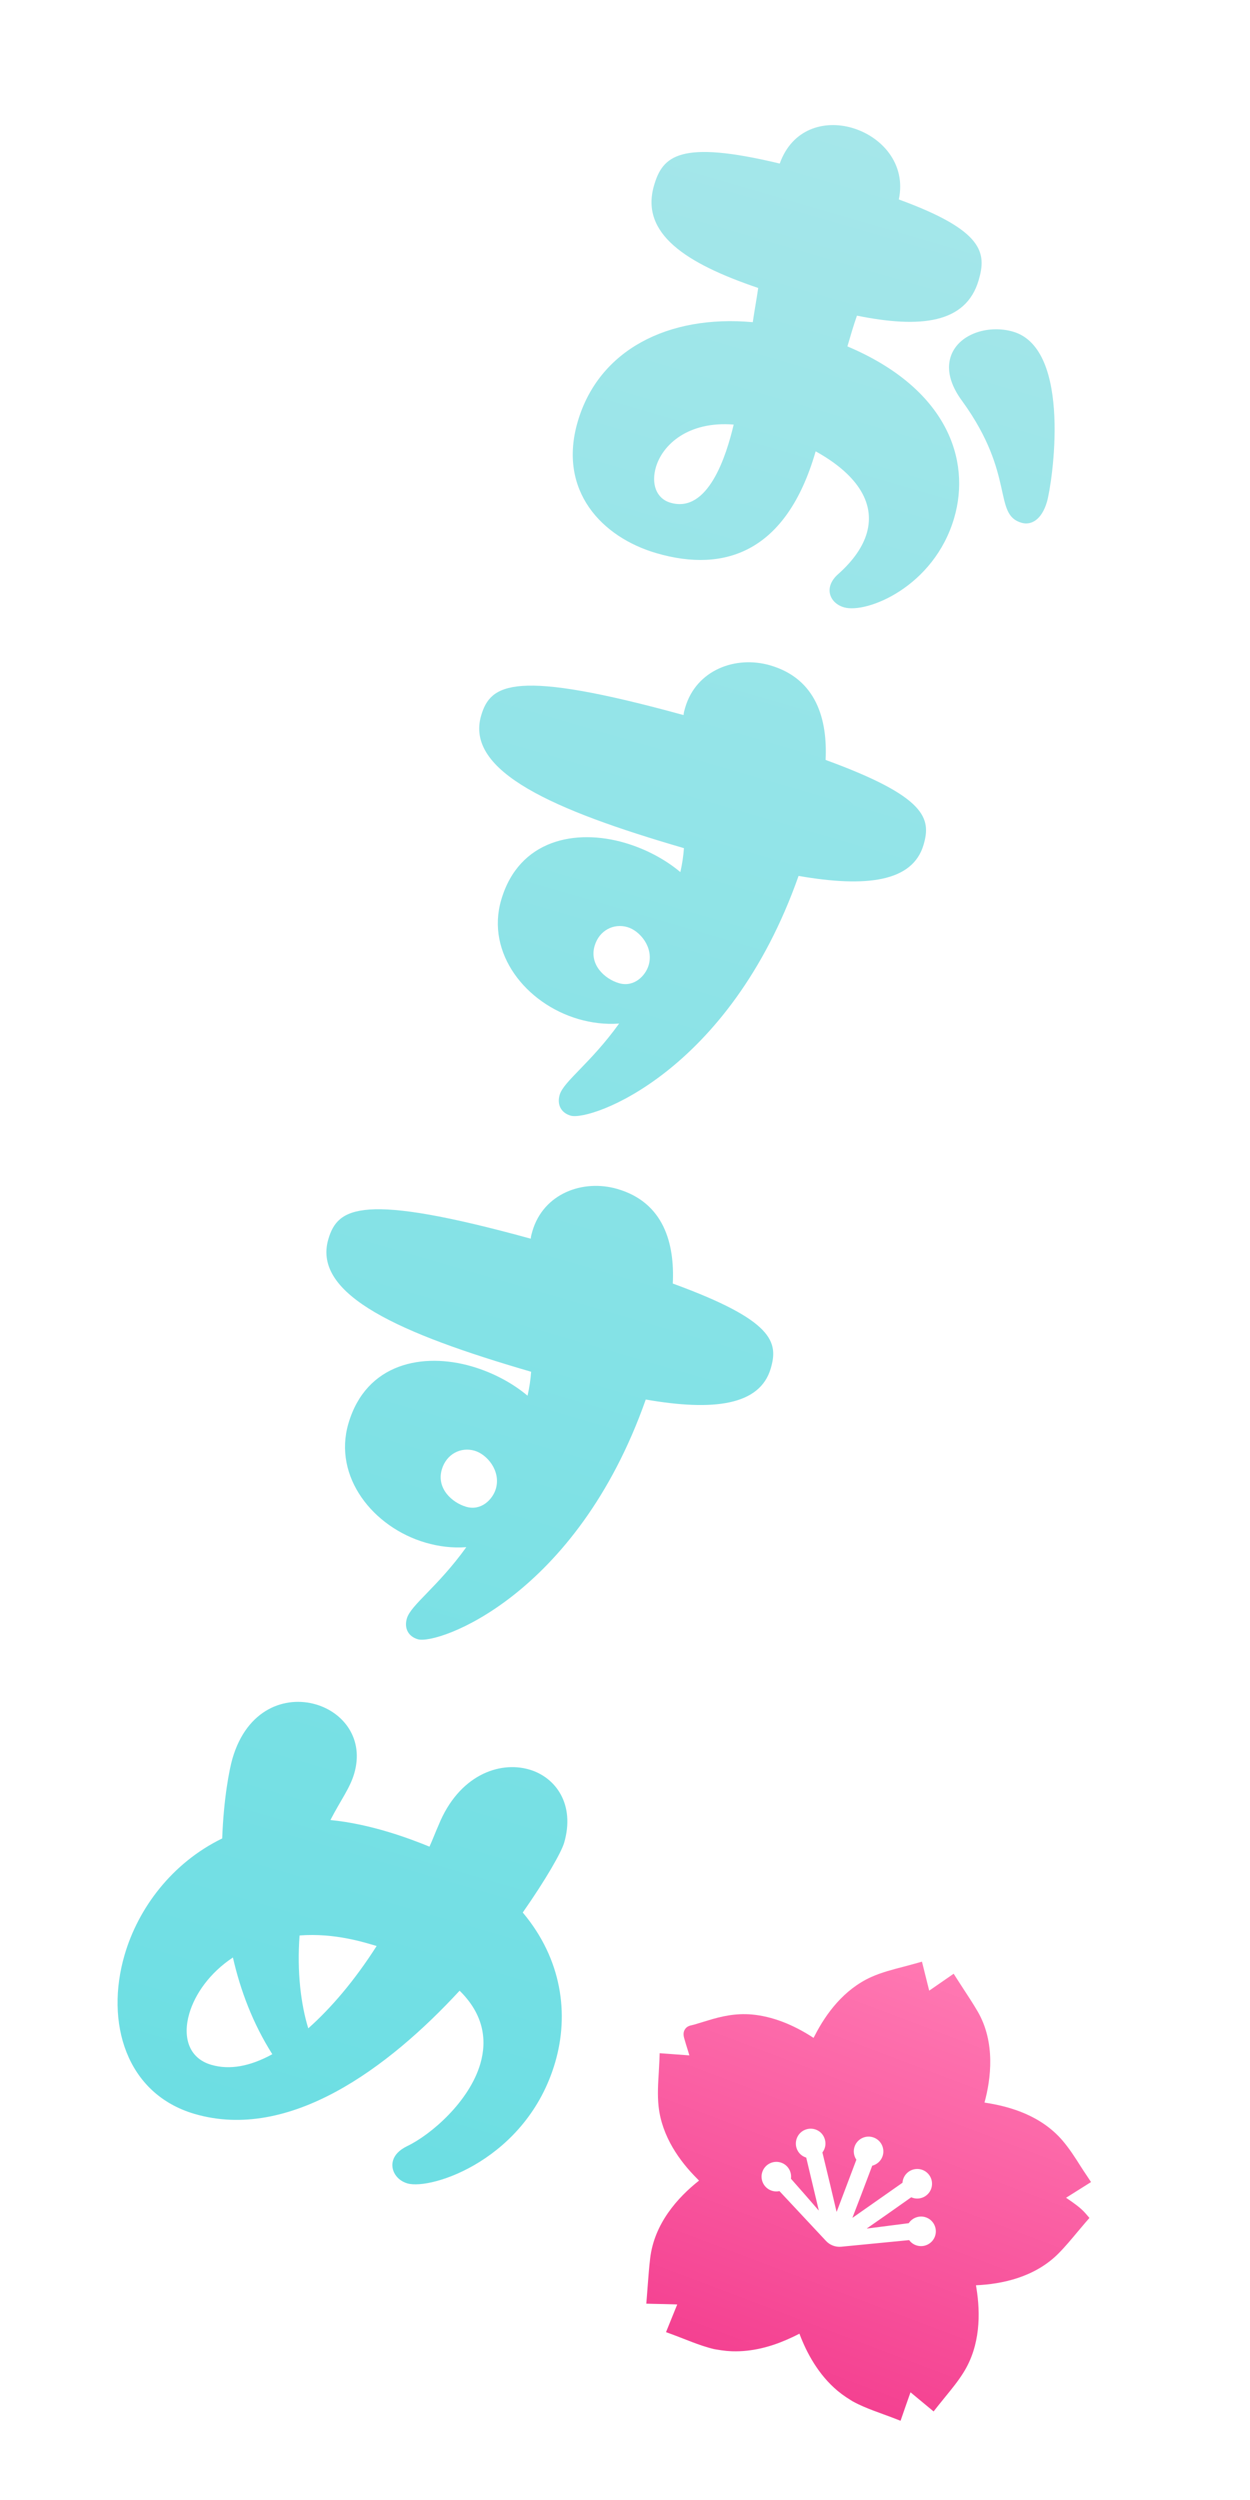
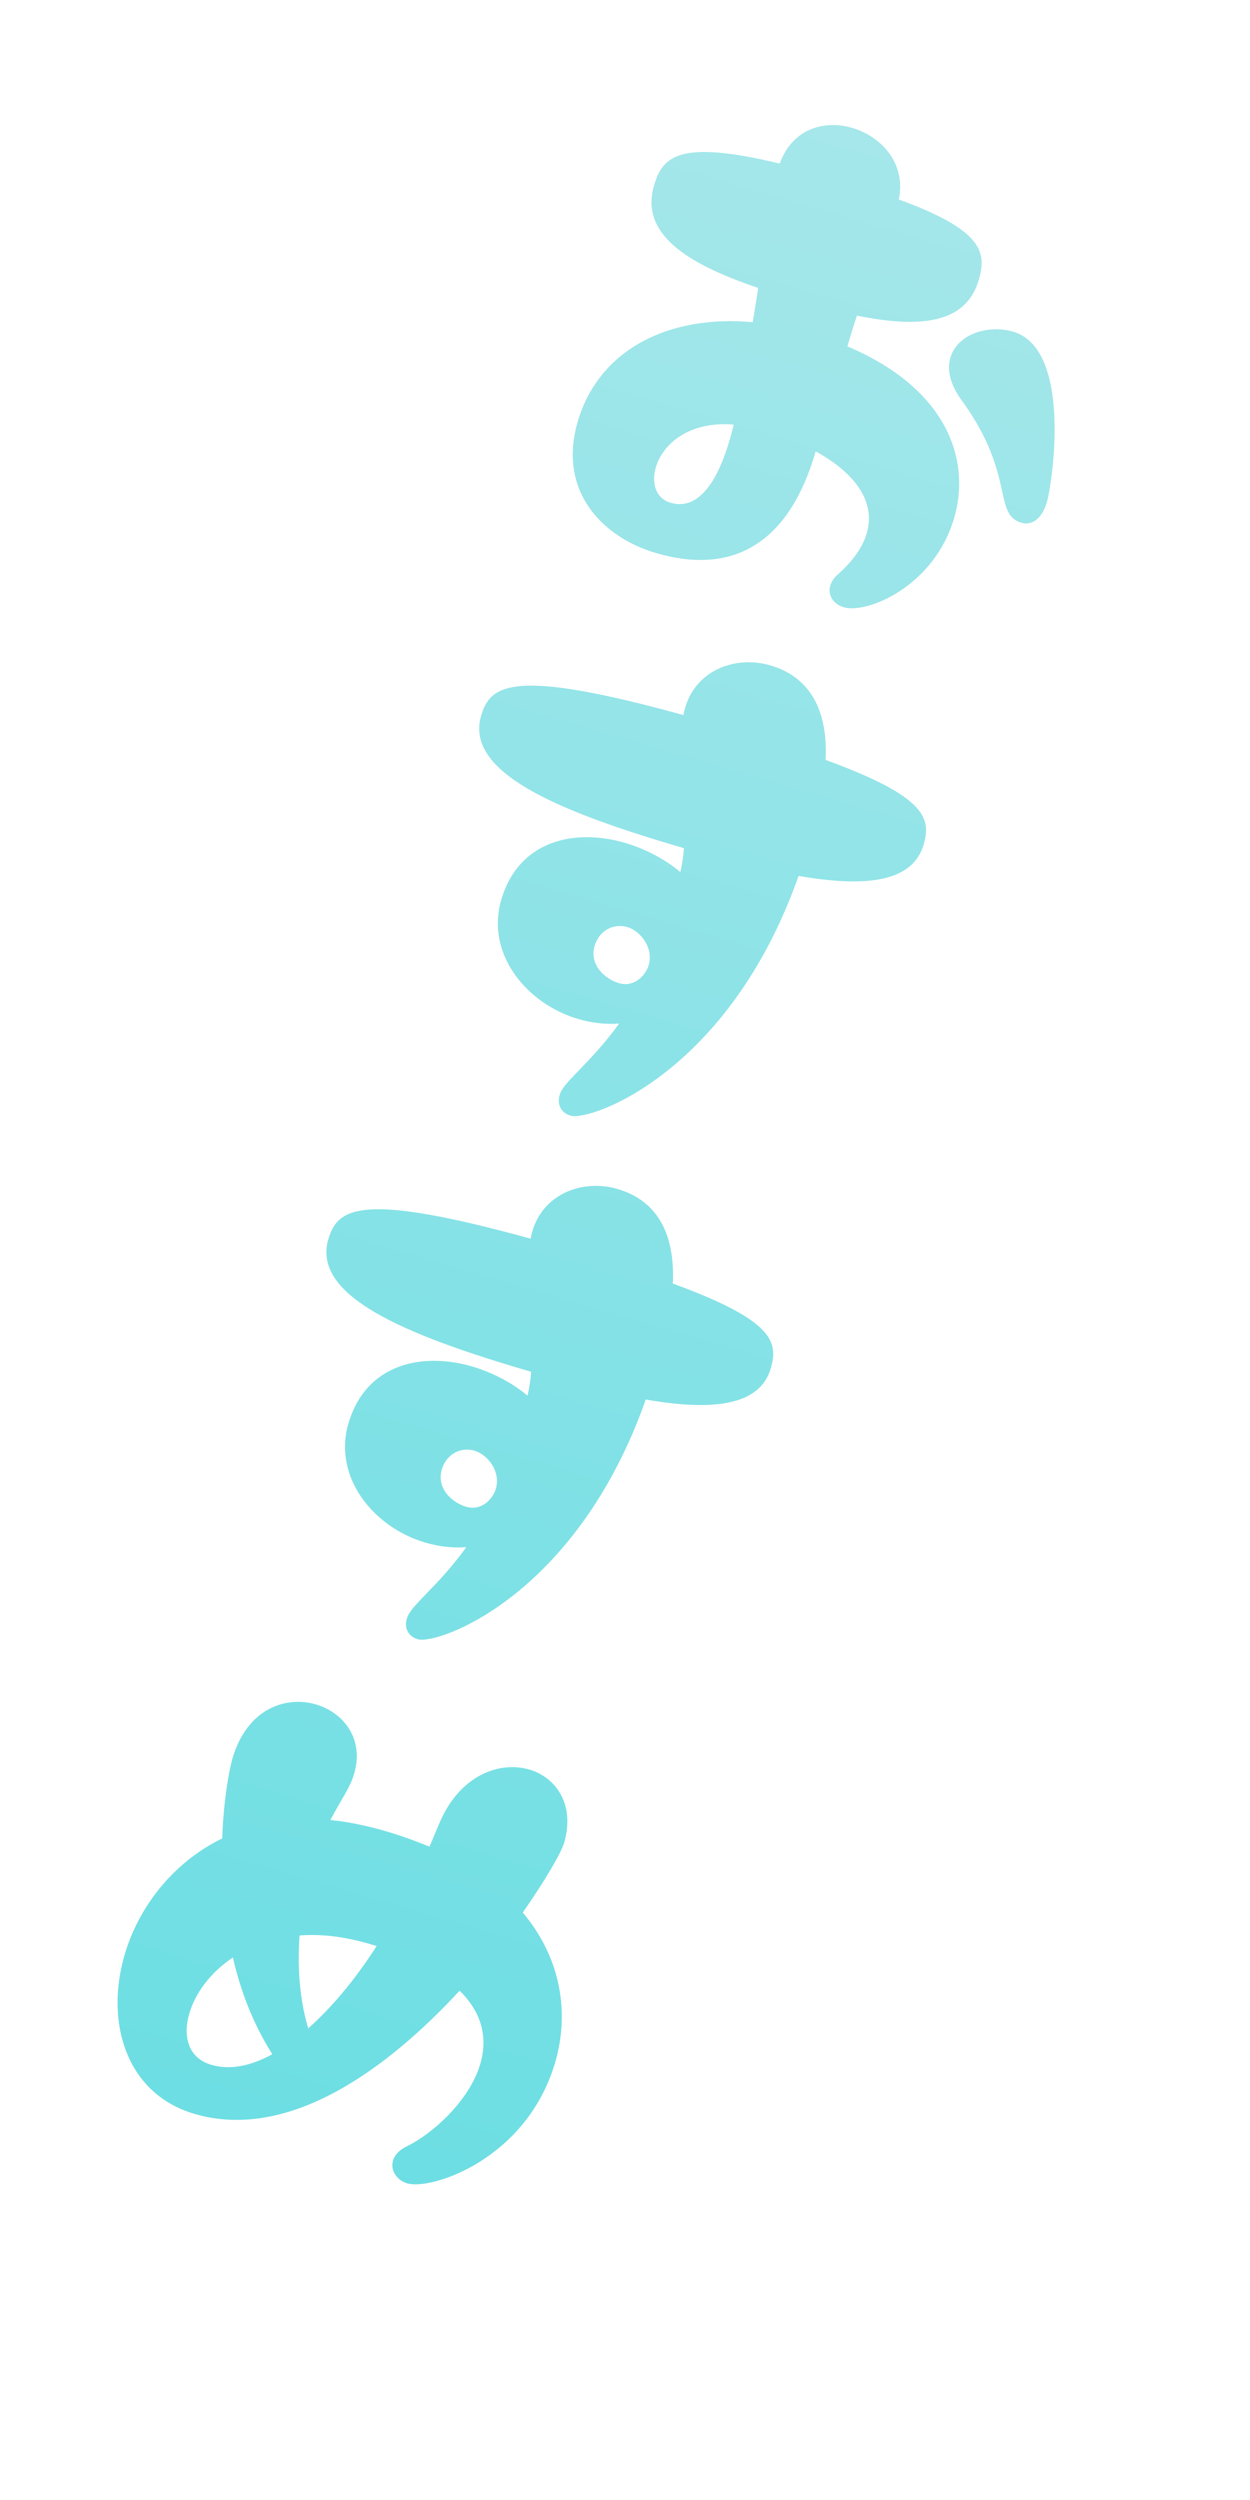
<svg xmlns="http://www.w3.org/2000/svg" width="110" height="220" viewBox="0 0 110 220" fill="none">
  <g clip-path="url(#clip0_7151_531)">
-     <path d="M93.944 193.492C93.907 193.466 93.865 193.438 93.826 193.411L93.817 193.402L95.966 192.049L96 192.028L96.011 192.021L95.667 191.5C95.474 191.219 95.285 190.926 95.096 190.633C94.612 189.864 94.104 189.073 93.504 188.371C92.551 187.255 91.277 186.39 89.71 185.798C88.819 185.461 87.826 185.21 86.746 185.045C86.709 185.039 86.674 185.031 86.636 185.025C87.196 182.977 87.63 179.725 86.018 176.98C85.63 176.319 85.205 175.67 84.792 175.039C84.616 174.764 84.438 174.495 84.262 174.22L83.939 173.714L83.93 173.699L83.93 173.698L83.923 173.688C83.923 173.688 82.91 174.386 82.663 174.56C82.443 174.715 82.219 174.869 81.996 175.022C81.919 175.072 81.848 175.127 81.769 175.175L81.152 172.702L81.137 172.64L81.136 172.64L81.133 172.627L80.529 172.796C80.194 172.891 79.853 172.983 79.514 173.07C78.562 173.316 77.581 173.57 76.672 173.975C74.248 175.069 72.677 177.221 71.712 179.109C71.673 179.183 71.629 179.261 71.592 179.333C70.68 178.735 69.76 178.257 68.844 177.911C67.943 177.571 67.042 177.354 66.161 177.275C64.719 177.146 63.452 177.448 62.363 177.779L61.091 178.164C61.019 178.182 60.961 178.2 60.904 178.211C60.72 178.252 60.438 178.308 60.263 178.6C60.08 178.895 60.174 179.23 60.206 179.353C60.305 179.709 60.416 180.071 60.529 180.426C60.565 180.546 60.6 180.66 60.636 180.775C60.644 180.808 60.654 180.839 60.662 180.874L58.156 180.689L58.063 180.681L58.063 180.682L58.05 180.681L58.028 181.31C58.014 181.656 57.99 182.012 57.972 182.37C57.912 183.356 57.847 184.373 57.957 185.372C58.248 188.028 59.822 190.193 61.33 191.704C61.391 191.766 61.454 191.835 61.514 191.893C59.637 193.378 57.574 195.671 57.213 198.743C57.121 199.522 57.064 200.308 57.003 201.073C56.98 201.409 56.955 201.751 56.926 202.085L56.878 202.676L56.875 202.71L56.875 202.71L56.874 202.723C56.874 202.723 58.137 202.758 58.449 202.759C58.738 202.764 59.029 202.773 59.319 202.782C59.412 202.787 59.501 202.785 59.595 202.793L58.645 205.14L58.614 205.216L58.614 205.217L58.61 205.228L59.421 205.528C59.671 205.623 59.922 205.717 60.176 205.82C60.432 205.917 60.693 206.022 60.955 206.121C61.461 206.312 62.138 206.555 62.831 206.72C62.965 206.751 63.098 206.762 63.231 206.786C63.316 206.801 63.401 206.815 63.486 206.827C63.788 206.872 64.088 206.899 64.387 206.911C64.409 206.912 64.432 206.913 64.455 206.913C66.17 206.964 67.808 206.515 69.205 205.907C69.213 205.904 69.221 205.9 69.229 205.897C69.41 205.818 69.588 205.739 69.761 205.656C69.965 205.559 70.163 205.461 70.35 205.363C70.974 207.039 72.019 208.978 73.703 210.389C73.719 210.402 73.736 210.416 73.753 210.43C73.984 210.62 74.227 210.8 74.483 210.968C74.551 211.013 74.621 211.057 74.691 211.1C74.808 211.172 74.916 211.253 75.038 211.32C75.679 211.673 76.364 211.945 76.888 212.143C77.156 212.244 77.42 212.338 77.682 212.437C77.941 212.528 78.191 212.623 78.442 212.717L79.212 213.015L79.237 213.025L79.237 213.025L79.249 213.029C79.249 213.029 79.657 211.862 79.754 211.573C79.864 211.265 79.971 210.956 80.08 210.648L80.128 210.524L82.103 212.163L82.147 212.2L82.157 212.208L82.544 211.716C82.755 211.451 82.974 211.182 83.193 210.913C83.74 210.241 84.317 209.541 84.784 208.787C86.28 206.408 86.287 203.578 85.926 201.352C85.913 201.268 85.9 201.185 85.886 201.104C88.176 201.005 91.067 200.398 93.146 198.307C93.746 197.702 94.297 197.036 94.833 196.393C95.068 196.117 95.294 195.845 95.527 195.574L95.872 195.178L95.528 194.78C95.093 194.278 94.507 193.88 93.944 193.492ZM80.591 197.575C80.354 197.486 80.152 197.331 80.004 197.13L74.03 197.711C73.529 197.759 73.034 197.572 72.69 197.204L68.591 192.817C68.348 192.87 68.095 192.852 67.859 192.763C67.187 192.509 66.847 191.756 67.101 191.085C67.355 190.413 68.108 190.073 68.779 190.327C69.354 190.544 69.689 191.135 69.604 191.728L70.899 193.201L72.041 194.519L72.036 194.496L72.054 194.516L70.948 189.868C70.213 189.645 69.859 188.86 70.121 188.165C70.407 187.409 71.326 187.073 72.048 187.532C72.499 187.819 72.727 188.394 72.608 188.916C72.566 189.1 72.486 189.268 72.371 189.416L73.057 192.262L73.617 194.633L73.624 194.616L73.629 194.637L75.361 190.056C75.124 189.709 75.066 189.263 75.217 188.864C75.47 188.192 76.223 187.852 76.894 188.106C77.566 188.36 77.906 189.113 77.652 189.784C77.501 190.183 77.162 190.48 76.755 190.583L75.811 193.081L75.016 195.154L75.032 195.144L75.024 195.165L79.421 192.08C79.429 191.952 79.455 191.829 79.5 191.71C79.753 191.039 80.506 190.699 81.178 190.953C81.849 191.206 82.189 191.959 81.935 192.631C81.673 193.325 80.871 193.667 80.189 193.36L78.123 194.818L76.285 196.101L76.308 196.098L76.286 196.114L79.969 195.641C80.299 195.143 80.939 194.923 81.512 195.139C82.184 195.393 82.523 196.146 82.27 196.818C82.016 197.489 81.263 197.829 80.591 197.575Z" fill="url(#paint0_linear_7151_531)" />
-   </g>
+     </g>
  <path d="M50.838 37.107C52.681 30.795 58.791 27.677 66.244 28.352C66.388 27.345 66.578 26.35 66.722 25.342C60.352 23.183 56.319 20.556 57.556 16.317C58.309 13.736 59.788 12.268 68.617 14.394C69.716 11.315 72.542 10.54 74.984 11.252C77.565 12.005 79.767 14.398 79.096 17.552C86.597 20.291 86.823 22.258 86.124 24.654C85.008 28.478 80.984 28.904 75.412 27.778C75.11 28.64 74.841 29.561 74.573 30.483C83.341 34.192 85.461 40.461 83.969 45.576C82.194 51.658 76.253 54.024 74.272 53.446C72.981 53.07 72.442 51.662 73.78 50.503C75.132 49.297 75.937 48.082 76.273 46.93C77.093 44.119 75.222 41.623 71.778 39.718L71.751 39.81C69.209 48.519 63.844 50.453 57.762 48.678C52.97 47.28 49.063 43.19 50.838 37.107ZM59.007 44.241C62.325 45.209 63.923 40.076 64.564 37.363C60.557 37.043 58.297 39.134 57.719 41.115C57.302 42.544 57.717 43.865 59.007 44.241ZM89.151 29.187C94.404 30.72 92.59 42.591 92.133 44.158C91.662 45.771 90.723 46.247 89.894 46.005C87.359 45.265 89.37 41.802 84.706 35.34C83.554 33.804 83.337 32.491 83.633 31.477C84.238 29.404 86.94 28.542 89.151 29.187ZM60.049 74.597C48.806 71.316 40.9 67.908 42.339 62.978C43.159 60.167 45.25 58.827 60.154 62.927C60.162 62.729 60.229 62.499 60.296 62.268C61.265 58.951 64.74 57.665 67.781 58.552C71.882 59.749 72.824 63.374 72.653 66.874C81.555 70.123 81.947 72.037 81.274 74.341C80.32 77.612 76.222 78.117 70.274 77.081C64.17 94.4 51.968 98.689 50.217 98.178C49.387 97.936 48.996 97.222 49.251 96.347C49.601 95.149 51.957 93.586 54.482 90.073C53.255 90.165 52.05 90.013 50.898 89.677C46.29 88.332 42.735 83.894 44.106 79.195C45.666 73.85 50.689 72.915 54.974 74.166C56.771 74.69 58.507 75.597 59.872 76.745C60.041 75.994 60.137 75.322 60.187 74.637C60.141 74.624 60.095 74.61 60.049 74.597ZM52.325 83.243C51.841 84.902 53.225 86.156 54.469 86.519C55.806 86.909 56.814 85.853 57.083 84.932C57.54 83.365 56.315 81.907 55.209 81.585C54.011 81.235 52.729 81.861 52.325 83.243ZM46.602 120.675C35.359 117.394 27.453 113.986 28.892 109.056C29.712 106.245 31.803 104.905 46.707 109.005C46.715 108.807 46.782 108.577 46.849 108.346C47.818 105.029 51.293 103.743 54.334 104.63C58.435 105.827 59.377 109.452 59.206 112.952C68.108 116.2 68.5 118.115 67.827 120.419C66.873 123.69 62.775 124.195 56.827 123.159C50.723 140.478 38.521 144.767 36.77 144.256C35.94 144.014 35.549 143.3 35.804 142.425C36.154 141.227 38.51 139.664 41.035 136.151C39.808 136.243 38.603 136.091 37.451 135.755C32.843 134.41 29.288 129.972 30.659 125.273C32.219 119.927 37.242 118.993 41.527 120.244C43.324 120.768 45.06 121.675 46.425 122.823C46.594 122.072 46.69 121.4 46.74 120.715C46.694 120.702 46.648 120.688 46.602 120.675ZM38.878 129.321C38.394 130.98 39.778 132.234 41.022 132.597C42.359 132.987 43.367 131.931 43.636 131.01C44.093 129.443 42.868 127.985 41.762 127.663C40.564 127.313 39.282 127.939 38.878 129.321ZM38.603 160.592C40.368 156.257 43.903 154.939 46.575 155.718C48.925 156.404 50.626 158.801 49.645 162.164C49.402 162.994 48.064 165.353 46.003 168.302C49.455 172.409 50.093 177.246 48.856 181.485C46.369 190.01 37.966 192.758 35.847 192.139C34.879 191.857 34.343 190.951 34.586 190.121C34.72 189.66 35.098 189.221 35.799 188.875C37.948 187.852 41.3 184.93 42.269 181.613C42.887 179.493 42.544 177.243 40.446 175.181C34.157 181.996 25.47 188.461 17.13 186.027C11.093 184.265 9.23 177.971 10.965 172.027C12.161 167.926 15.124 163.941 19.554 161.783C19.68 158.27 20.189 155.668 20.458 154.747C21.735 150.369 25.124 149.208 27.797 149.988C30.239 150.701 32.059 153.032 31.171 156.073C30.795 157.363 29.998 158.381 29.078 160.163C32.676 160.513 36.097 161.811 37.794 162.506C38.075 161.888 38.309 161.256 38.603 160.592ZM18.591 181.703C20.204 182.174 21.999 181.848 23.964 180.771C22.251 178.071 21.154 175.151 20.497 172.259C18.452 173.612 17.156 175.484 16.659 177.189C16.053 179.263 16.61 181.125 18.591 181.703ZM27.128 178.494C29.156 176.686 31.207 174.284 33.143 171.249C32.129 170.953 29.483 170.081 26.363 170.321C26.121 173.55 26.487 176.407 27.128 178.494Z" fill="url(#paint1_linear_7151_531)" />
  <defs>
    <linearGradient id="paint0_linear_7151_531" x1="82.543" y1="173.16" x2="68.944" y2="209.141" gradientUnits="userSpaceOnUse">
      <stop stop-color="#FF78B2" />
      <stop offset="1" stop-color="#F44191" />
    </linearGradient>
    <linearGradient id="paint1_linear_7151_531" x1="80.471" y1="9.703" x2="26.683" y2="194.015" gradientUnits="userSpaceOnUse">
      <stop stop-color="#A6E7EA" />
      <stop offset="1" stop-color="#6BDEE3" />
    </linearGradient>
    <clipPath id="clip0_7151_531">
      <rect width="51" height="51" fill="white" transform="translate(50 166)" />
    </clipPath>
  </defs>
</svg>